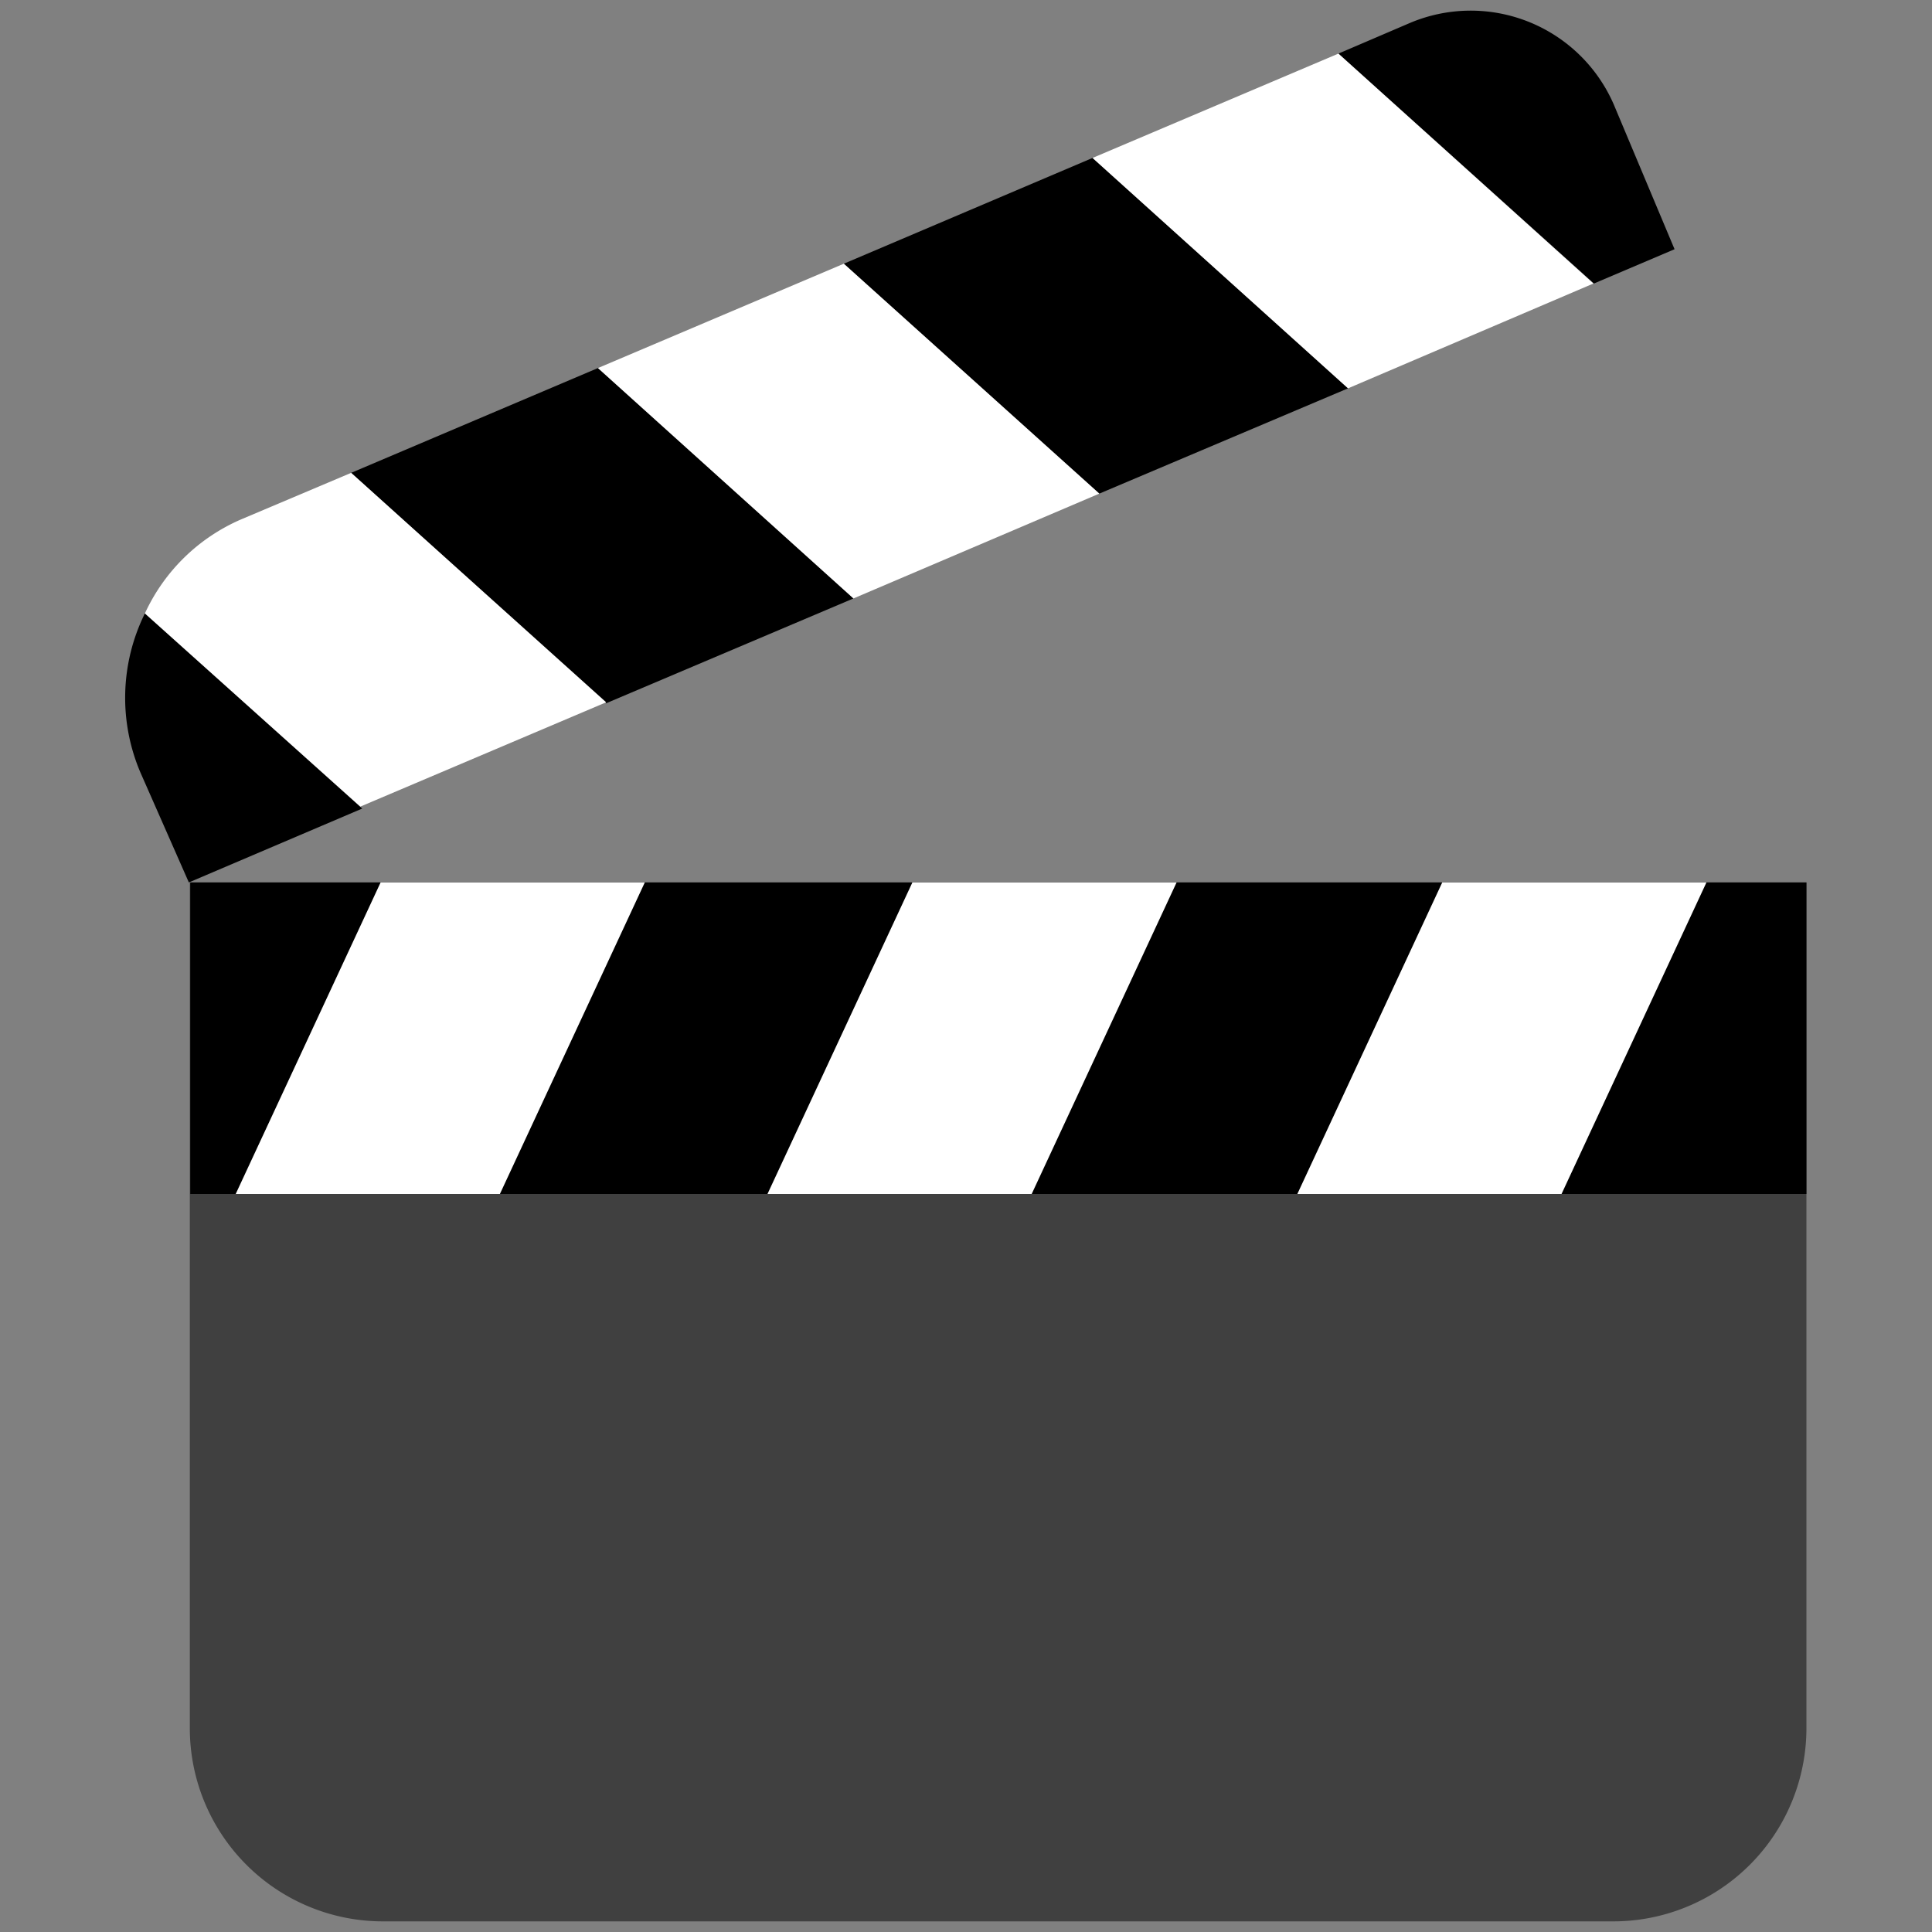
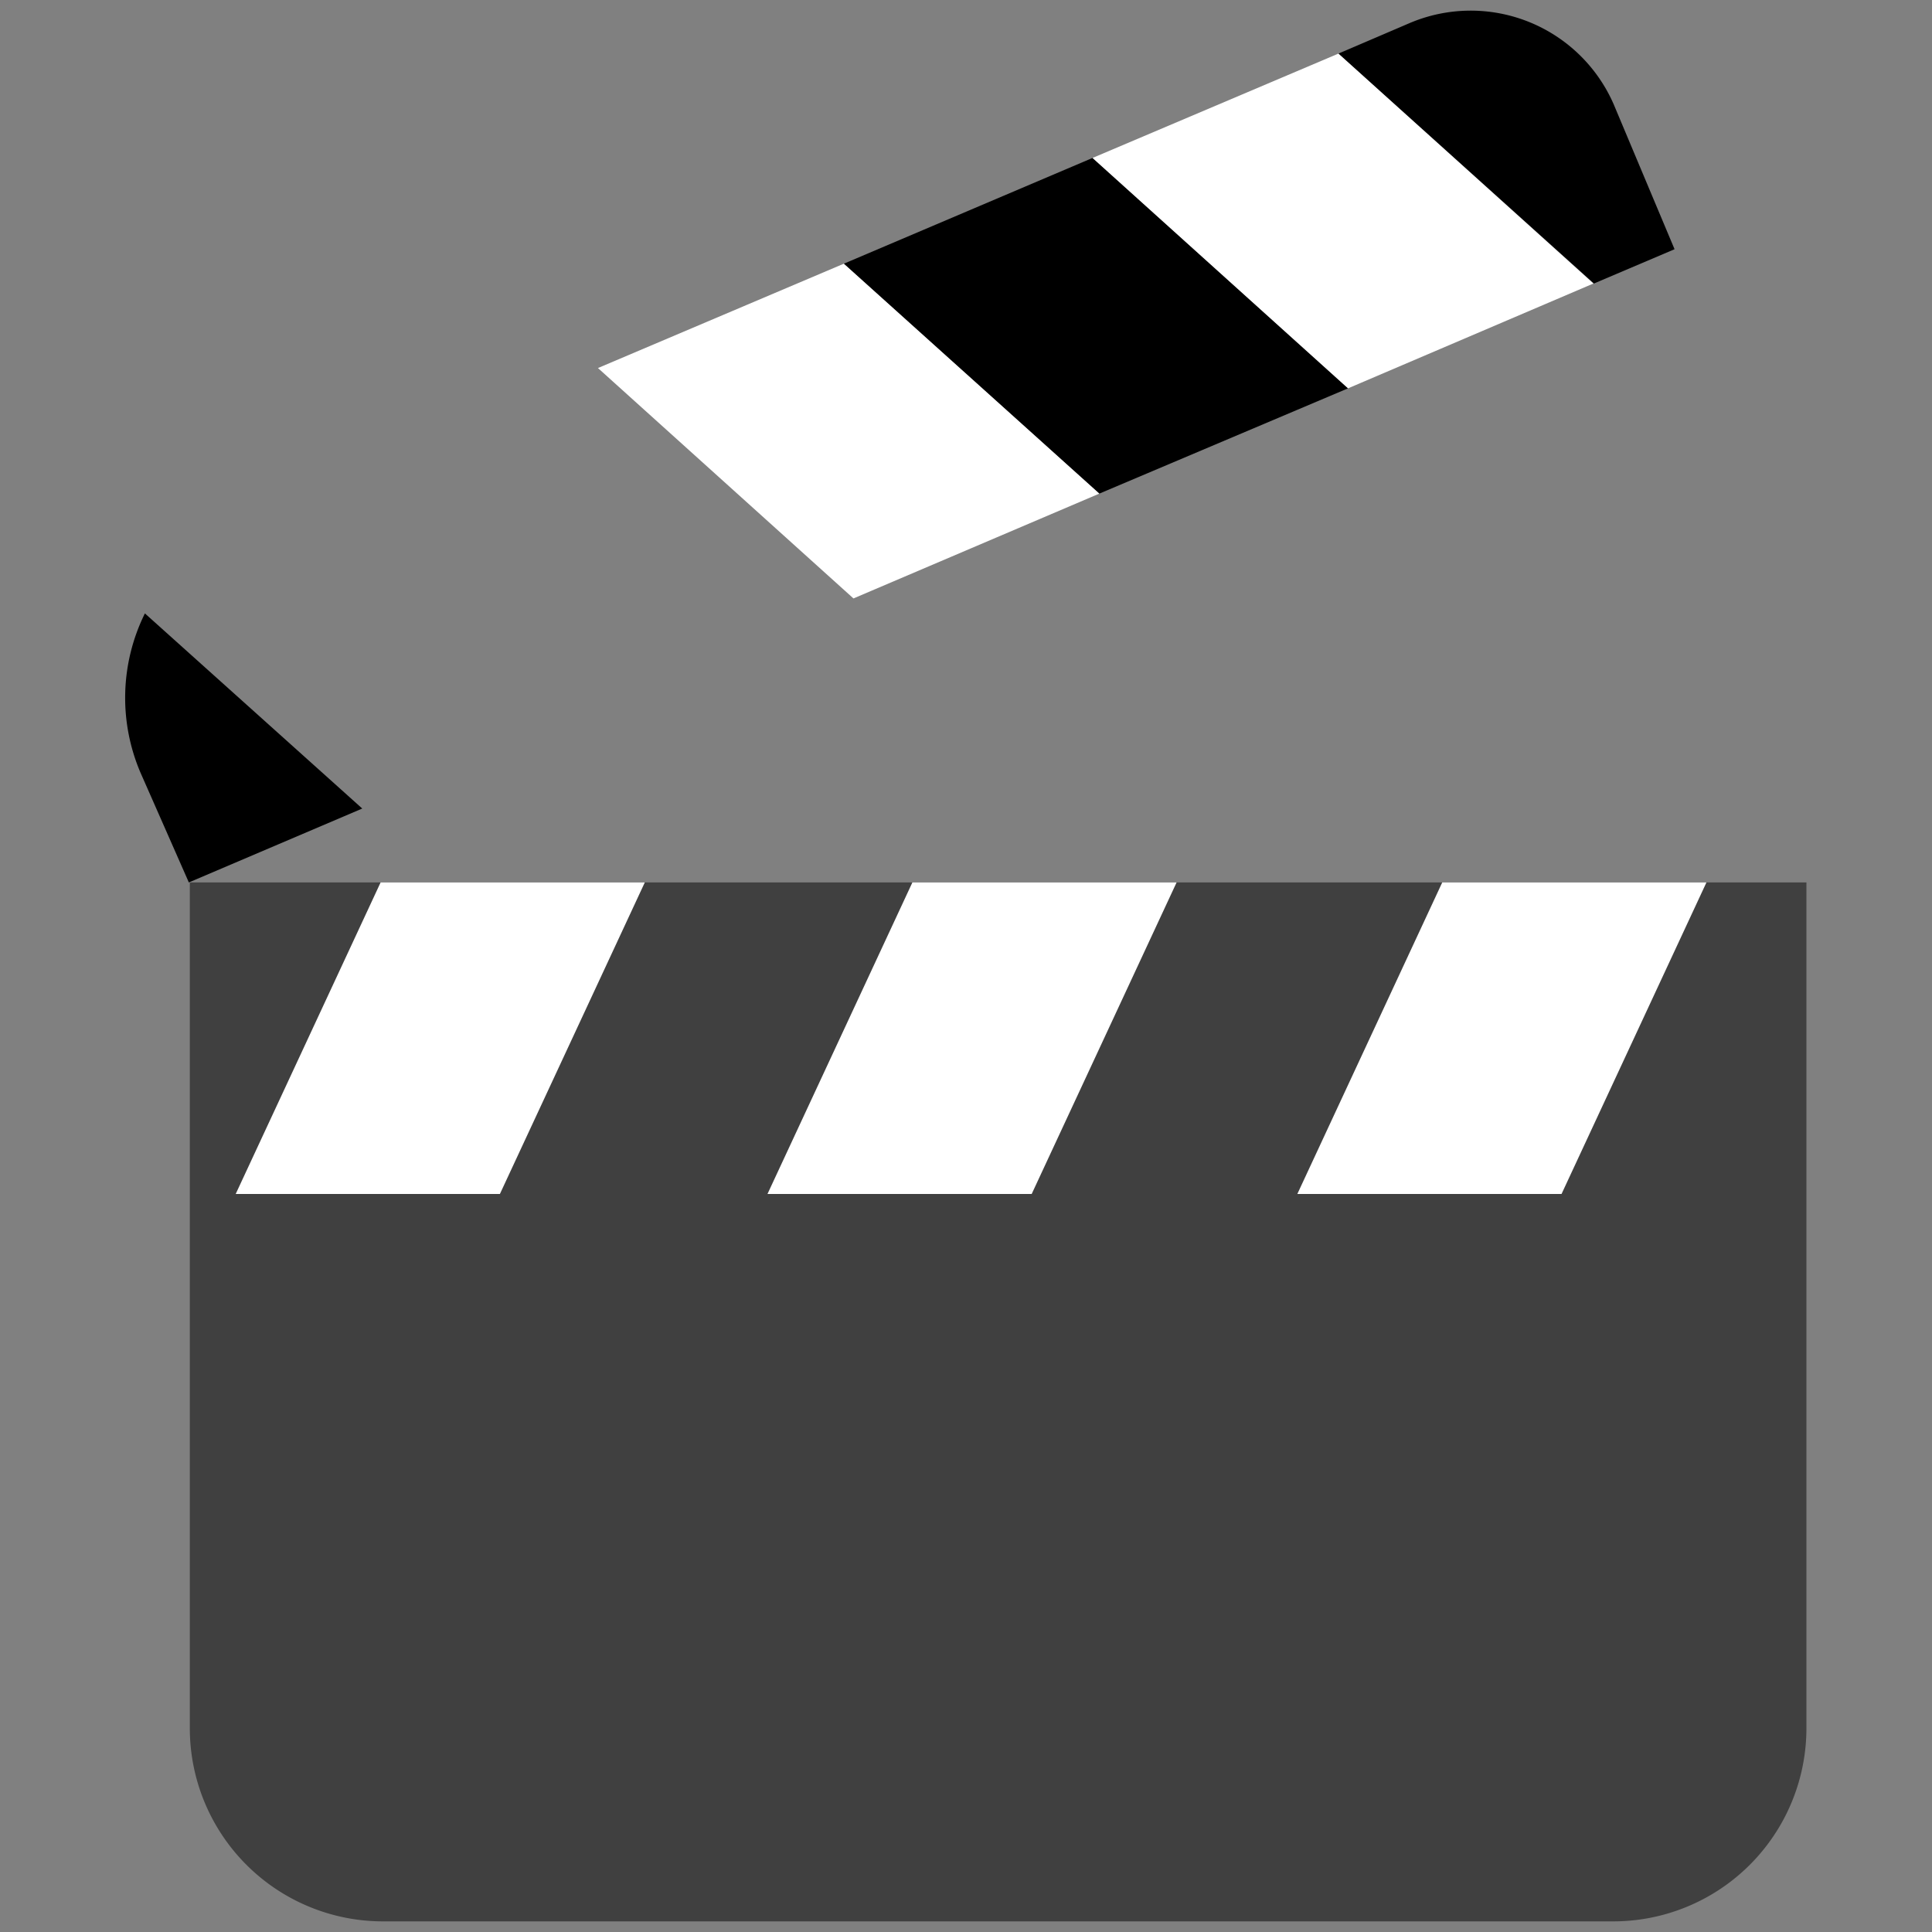
<svg xmlns="http://www.w3.org/2000/svg" id="Calque_1" data-name="Calque 1" viewBox="0 0 40 40">
  <rect x="0" y="0" width="40" height="40" fill="#808080" stroke="none" />
  <defs>
    <style>.cls-1{opacity:0.5;}.cls-2{fill:#fff;}</style>
  </defs>
  <path class="cls-1" d="M3.94,18.27H37.4a0,0,0,0,1,0,0V35.78a4,4,0,0,1-4,4H7.93a4,4,0,0,1-4-4V18.27A0,0,0,0,1,3.94,18.27Z" />
-   <rect x="3.94" y="18.27" width="33.46" height="6.45" />
  <polygon class="cls-2" points="32.33 24.72 26.86 24.72 29.86 18.27 35.33 18.27 32.33 24.72" />
  <polygon class="cls-2" points="21.36 24.72 15.89 24.72 18.89 18.27 24.36 18.27 21.36 24.72" />
  <polygon class="cls-2" points="10.35 24.72 4.88 24.72 7.88 18.27 13.35 18.27 10.35 24.72" />
-   <polygon points="7.27 9.79 12.55 14.56 17.67 12.39 12.38 7.62 7.27 9.79" />
  <polygon points="17.47 5.46 22.76 10.22 27.91 8.04 22.62 3.27 17.47 5.46" />
  <path d="M2.91,16l1,2.27,3.59-1.53L3,12.7A3.94,3.94,0,0,0,2.91,16Z" />
  <path d="M34.67,5.16l-1.26-3A3.23,3.23,0,0,0,29.18.48l-1.47.63L33,5.87Z" />
-   <path class="cls-2" d="M5,10.75A3.89,3.89,0,0,0,3,12.7l4.46,4,5.09-2.16L7.27,9.79Z" />
  <polyline class="cls-2" points="22.76 10.22 17.47 5.46 12.38 7.62 17.67 12.39" />
  <polygon class="cls-2" points="27.71 1.11 22.62 3.27 27.91 8.04 32.99 5.87 27.71 1.11" />
</svg>